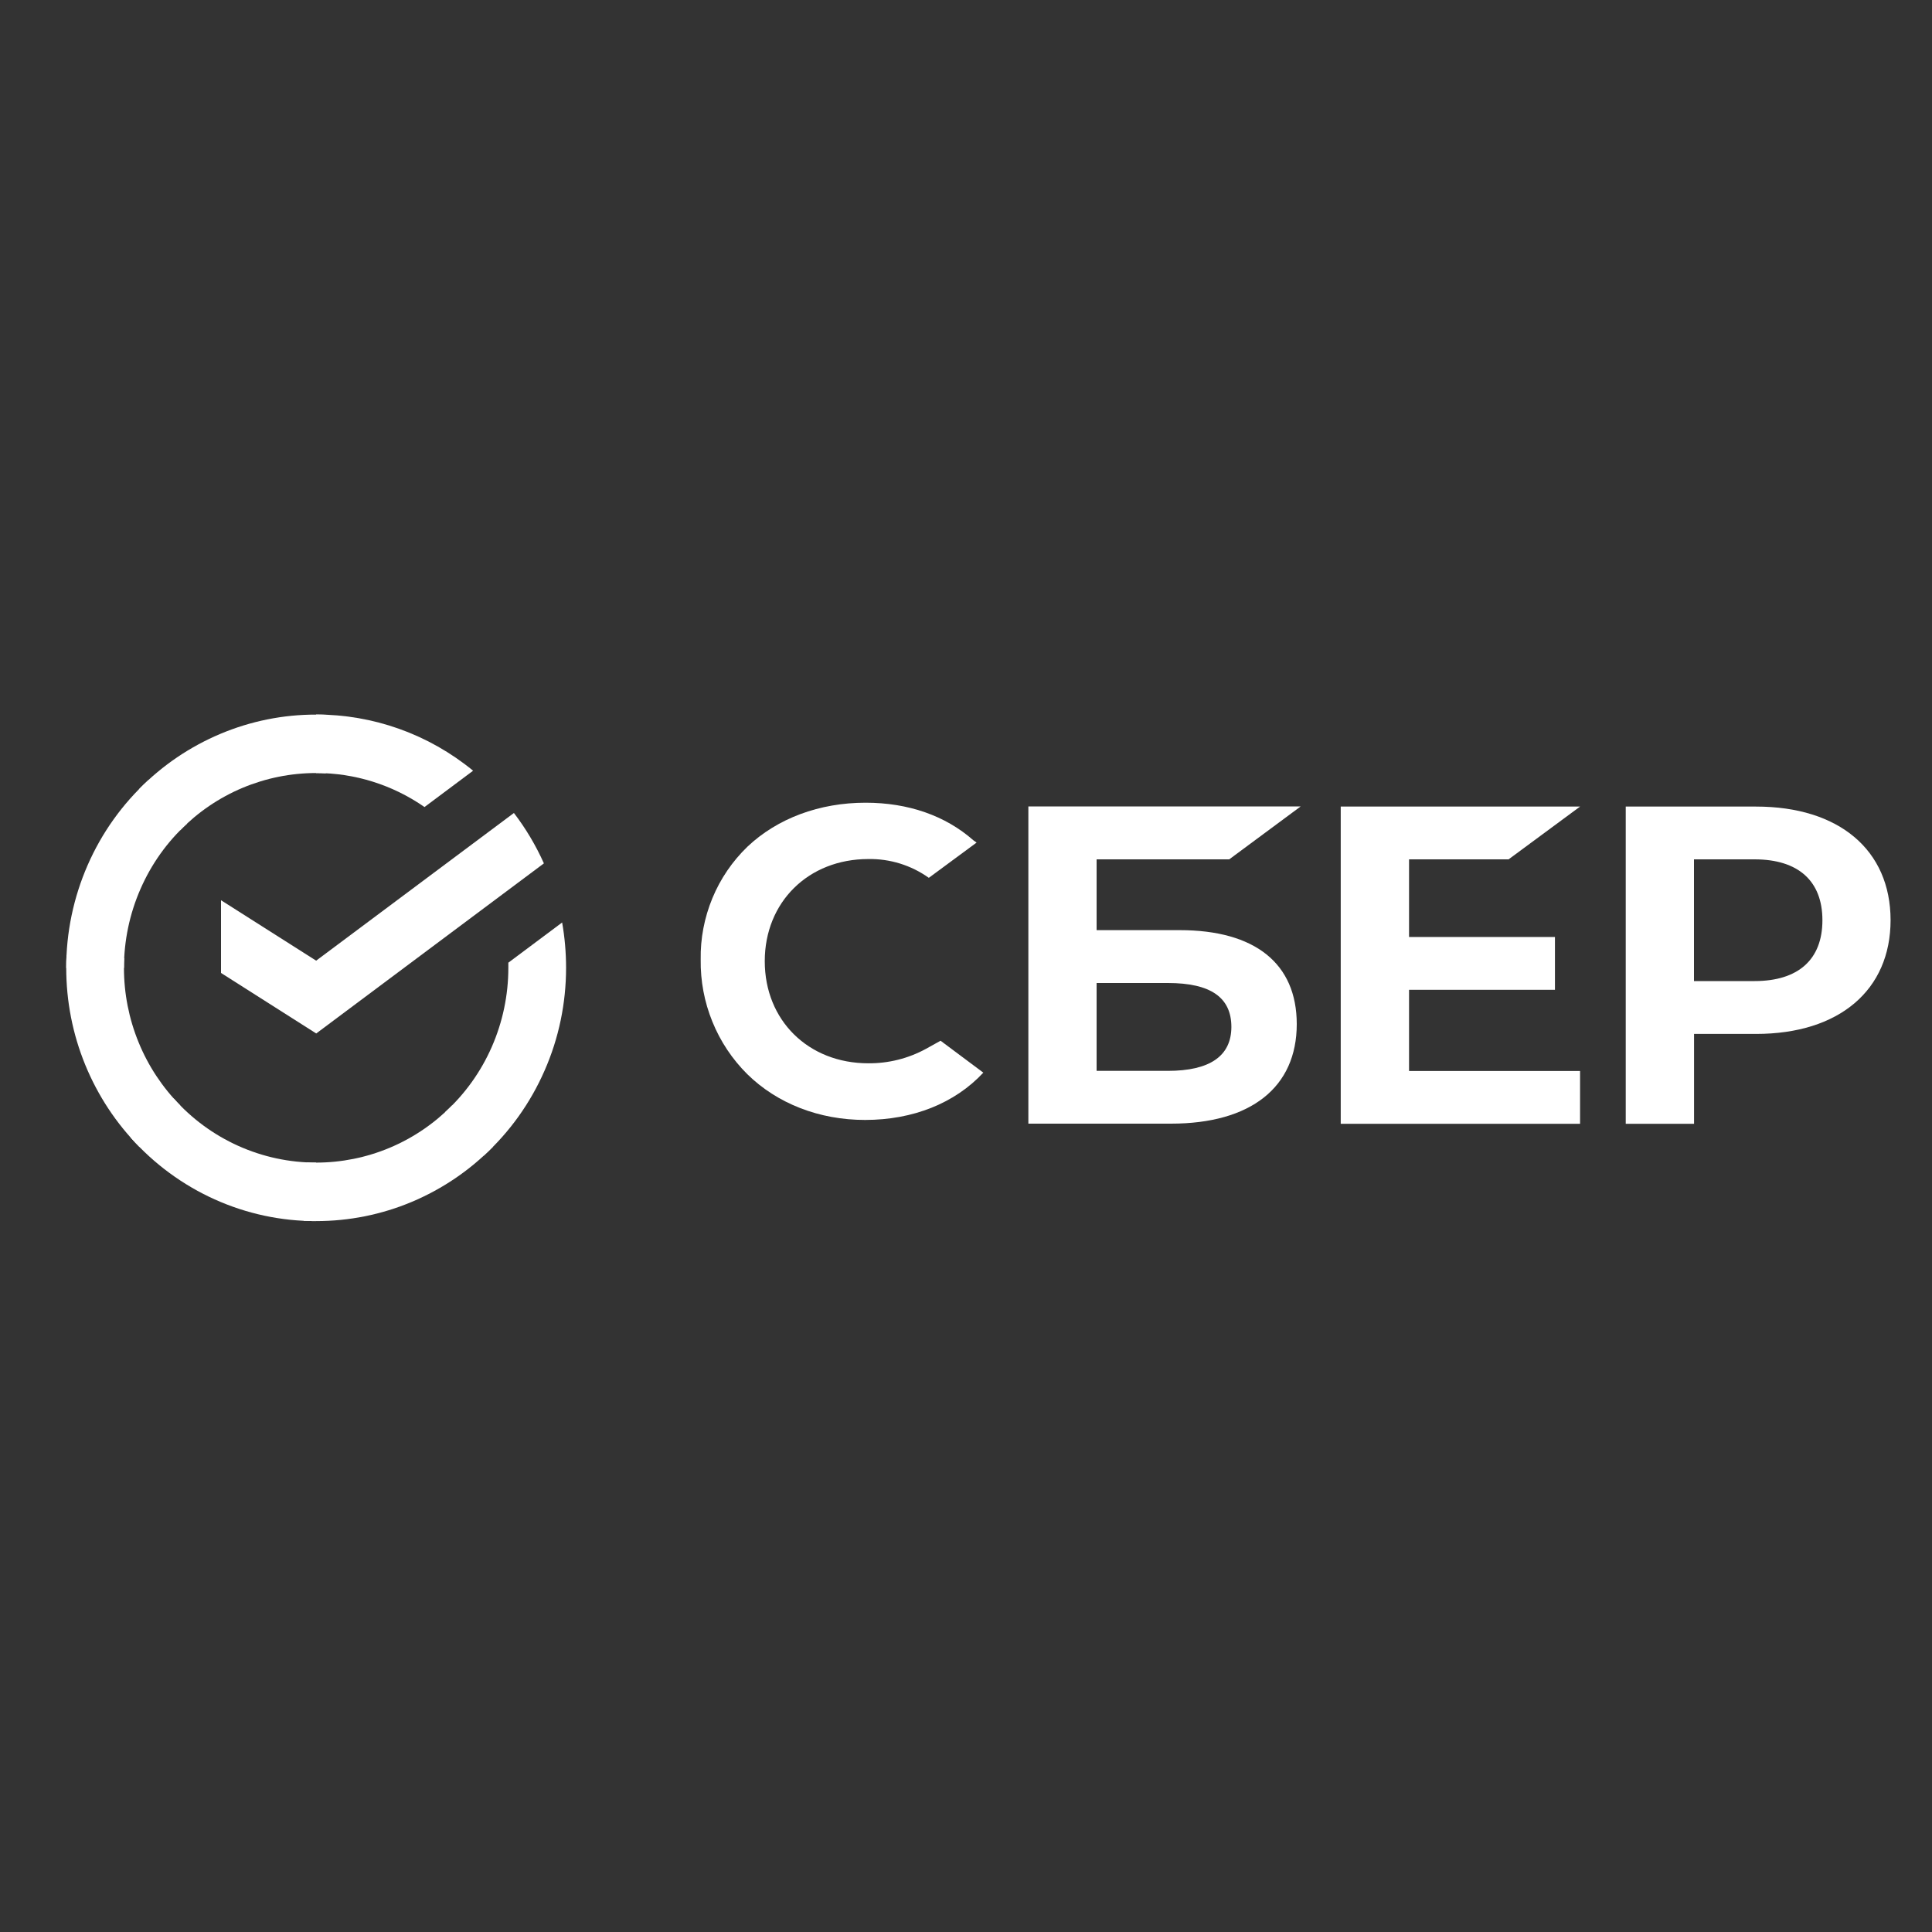
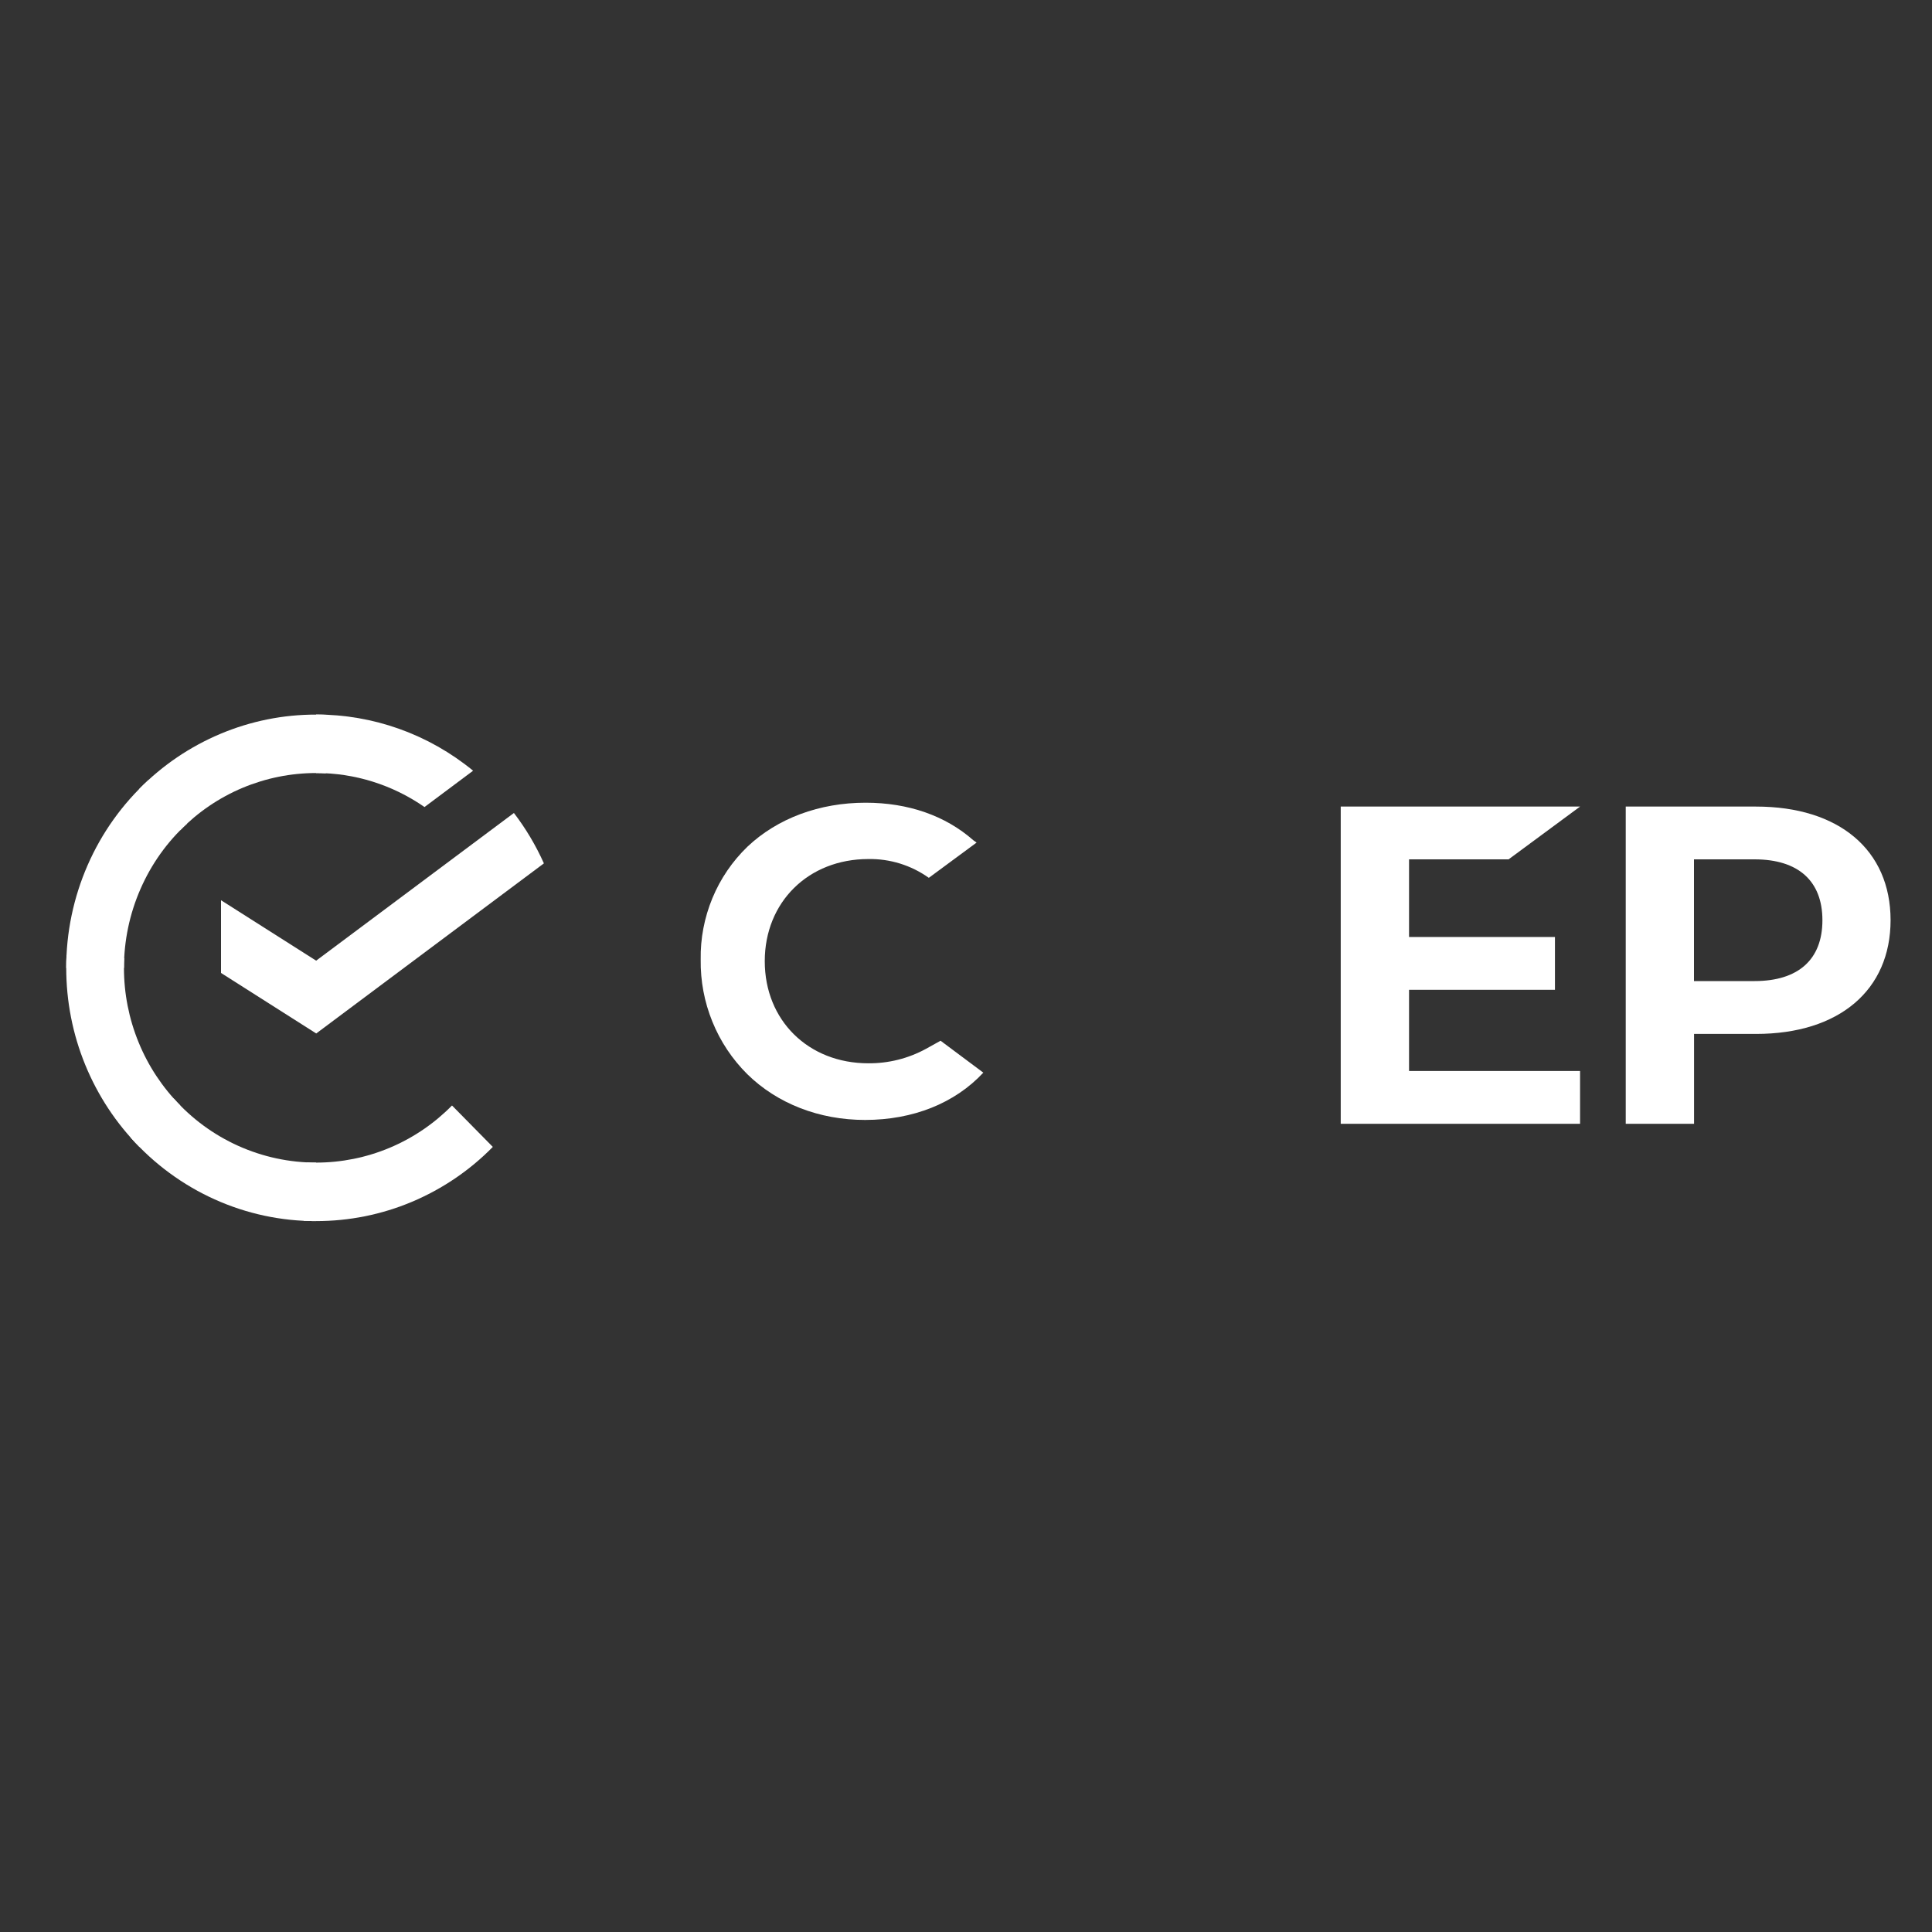
<svg xmlns="http://www.w3.org/2000/svg" id="Слой_1" x="0px" y="0px" viewBox="0 0 2500 2500" style="enable-background:new 0 0 2500 2500;" xml:space="preserve">
  <rect x="0" y="0" width="2500" height="2500" fill="#333333" stroke="none" />
  <style type="text/css"> .st0{fill:#FFFFFF;} </style>
  <path class="st0" d="M665,1052c15.4,20.1,28.4,42,38.8,65.2l-294.6,220.1L286,1259v-94.1l123.1,78.2L665,1052z" />
  <path class="st0" d="M160.4,1252.4c0-4.2,0.1-8.4,0.3-12.6l-74.6-3.7c-0.3,5.4-0.4,10.9-0.4,16.4c0,43,8.3,85.6,24.6,125.4 c16.3,39.8,40.1,75.9,70.2,106.3l52.9-53.6c-23.1-23.4-41.5-51.1-54-81.7C166.8,1318.2,160.4,1285.5,160.4,1252.4z" />
  <path class="st0" d="M409.1,1000.3c4.2,0,8.3,0.2,12.4,0.4l3.7-75.6c-5.3-0.3-10.7-0.4-16.2-0.4c-42.5-0.1-84.6,8.4-123.8,24.9 c-39.2,16.5-74.9,40.6-104.9,71.1l52.9,53.6c23-23.5,50.4-42.1,80.6-54.8C344.1,1006.8,376.4,1000.3,409.1,1000.3z" />
  <path class="st0" d="M409.1,1504.4c-4.2,0-8.3,0-12.4-0.3l-3.7,75.6c5.4,0.3,10.8,0.4,16.2,0.4c42.5,0,84.5-8.4,123.7-24.9 s74.9-40.6,104.8-71.1l-52.8-53.6c-23,23.4-50.4,42-80.6,54.7C474.1,1497.9,441.7,1504.4,409.1,1504.4z" />
  <path class="st0" d="M549.3,1044.3l62.9-47c-57.5-47.2-129.2-72.8-203.2-72.7v75.7C459.1,1000.2,508,1015.6,549.3,1044.3z" />
-   <path class="st0" d="M732.5,1252.4c0-19.7-1.7-39.4-5.1-58.7l-69.6,52c0,2.2,0,4.5,0,6.7c0,35.2-7.3,70-21.4,102.2 c-14.1,32.2-34.7,61-60.6,84.6l50.2,56.2c33.6-30.7,60.4-68.2,78.7-110.1C723.1,1343.5,732.5,1298.2,732.5,1252.4z" />
  <path class="st0" d="M409.1,1504.4c-34.8,0-69.1-7.4-100.9-21.7c-31.8-14.3-60.2-35.2-83.5-61.4l-55.5,50.9 c30.3,34,67.3,61.2,108.6,79.8c41.3,18.6,86,28.2,131.2,28.1V1504.4z" />
  <path class="st0" d="M242.3,1065.6l-50.2-56.2c-33.6,30.7-60.4,68.2-78.7,110.1c-18.3,41.9-27.8,87.2-27.7,133h74.7 c0-35.2,7.3-70,21.4-102.2C195.9,1118,216.5,1089.1,242.3,1065.6z" />
  <g>
    <path class="st0" d="M1952.1,1112l92.5-68.3h-309.7v410.5h309.7v-68.3h-221.3v-105.1h188.8v-68.3h-188.8V1112H1952.1z" />
-     <path class="st0" d="M1526.5,1203.6H1419V1112h171.6l92.5-68.5h-352.4V1454h184.5c103.4,0,162.8-47,162.8-128.9 C1677.9,1246.8,1624.1,1203.6,1526.5,1203.6z M1511.1,1385.7H1419v-113.7h92.2c55.9,0,82.2,19.1,82.2,56.9 C1593.3,1366.6,1565.4,1385.7,1511.1,1385.7z" />
    <path class="st0" d="M2272.3,1043.7h-168.6v410.5h88.4v-116.3h80.2c107.6,0,174.1-56.7,174.1-147.3 C2446.3,1100,2379.8,1043.7,2272.3,1043.7z M2270.4,1269.5H2192V1112h78.4c56.6,0,87.8,28,87.8,78.8S2327,1269.5,2270.4,1269.5z" />
    <path class="st0" d="M1198,1357.3c-22.8,12.4-48.4,18.8-74.4,18.6c-77.7,0-134-55.6-134-132.1c0-76.5,56.4-132.2,134-132.2 c28-0.5,55.4,8,78.3,24.3l61.8-45.6l-4.2-3c-36.1-31.8-84.2-48.6-139.4-48.6c-59.8,0-114,20.2-152.8,56.8 c-19.6,18.9-35.1,41.6-45.5,66.8c-10.4,25.2-15.6,52.2-15.1,79.4c-0.4,27.5,4.7,54.8,15.1,80.3c10.3,25.5,25.7,48.6,45.2,68 c38.9,38.1,93,59.2,152.4,59.2c62.1,0,116.3-21.7,153-61.2l-55.3-41.3L1198,1357.3z" />
  </g>
</svg>